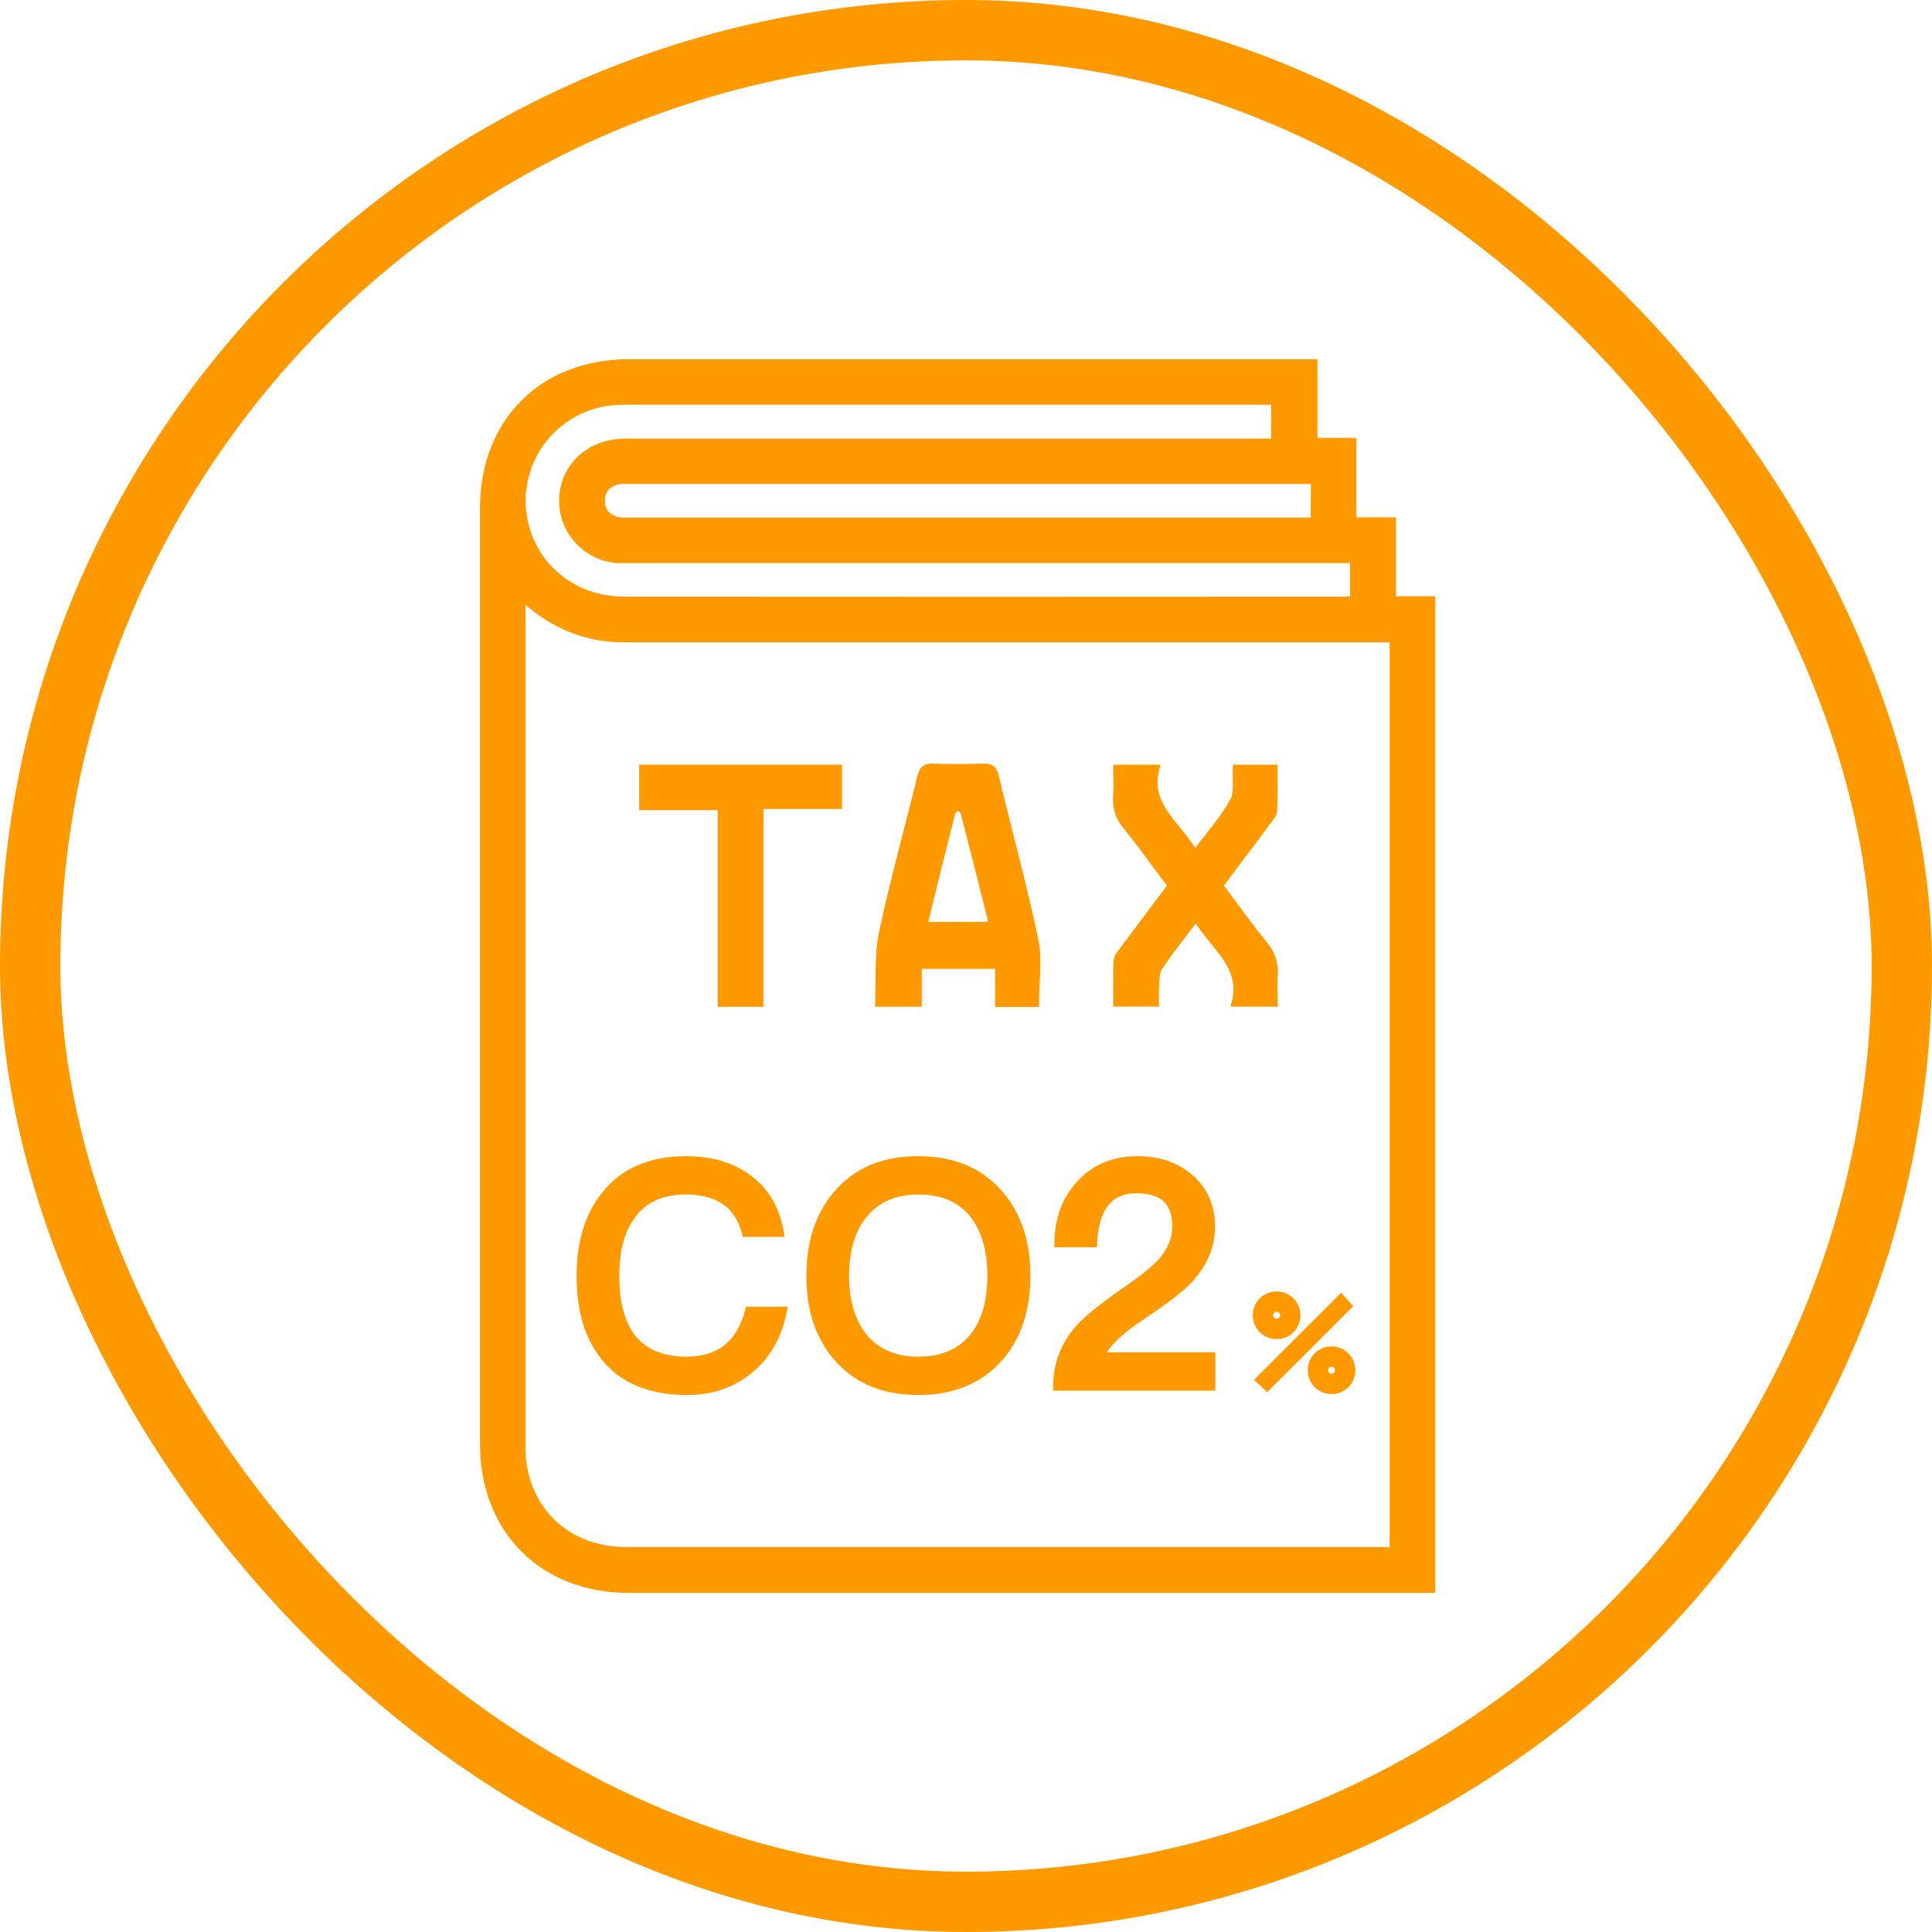
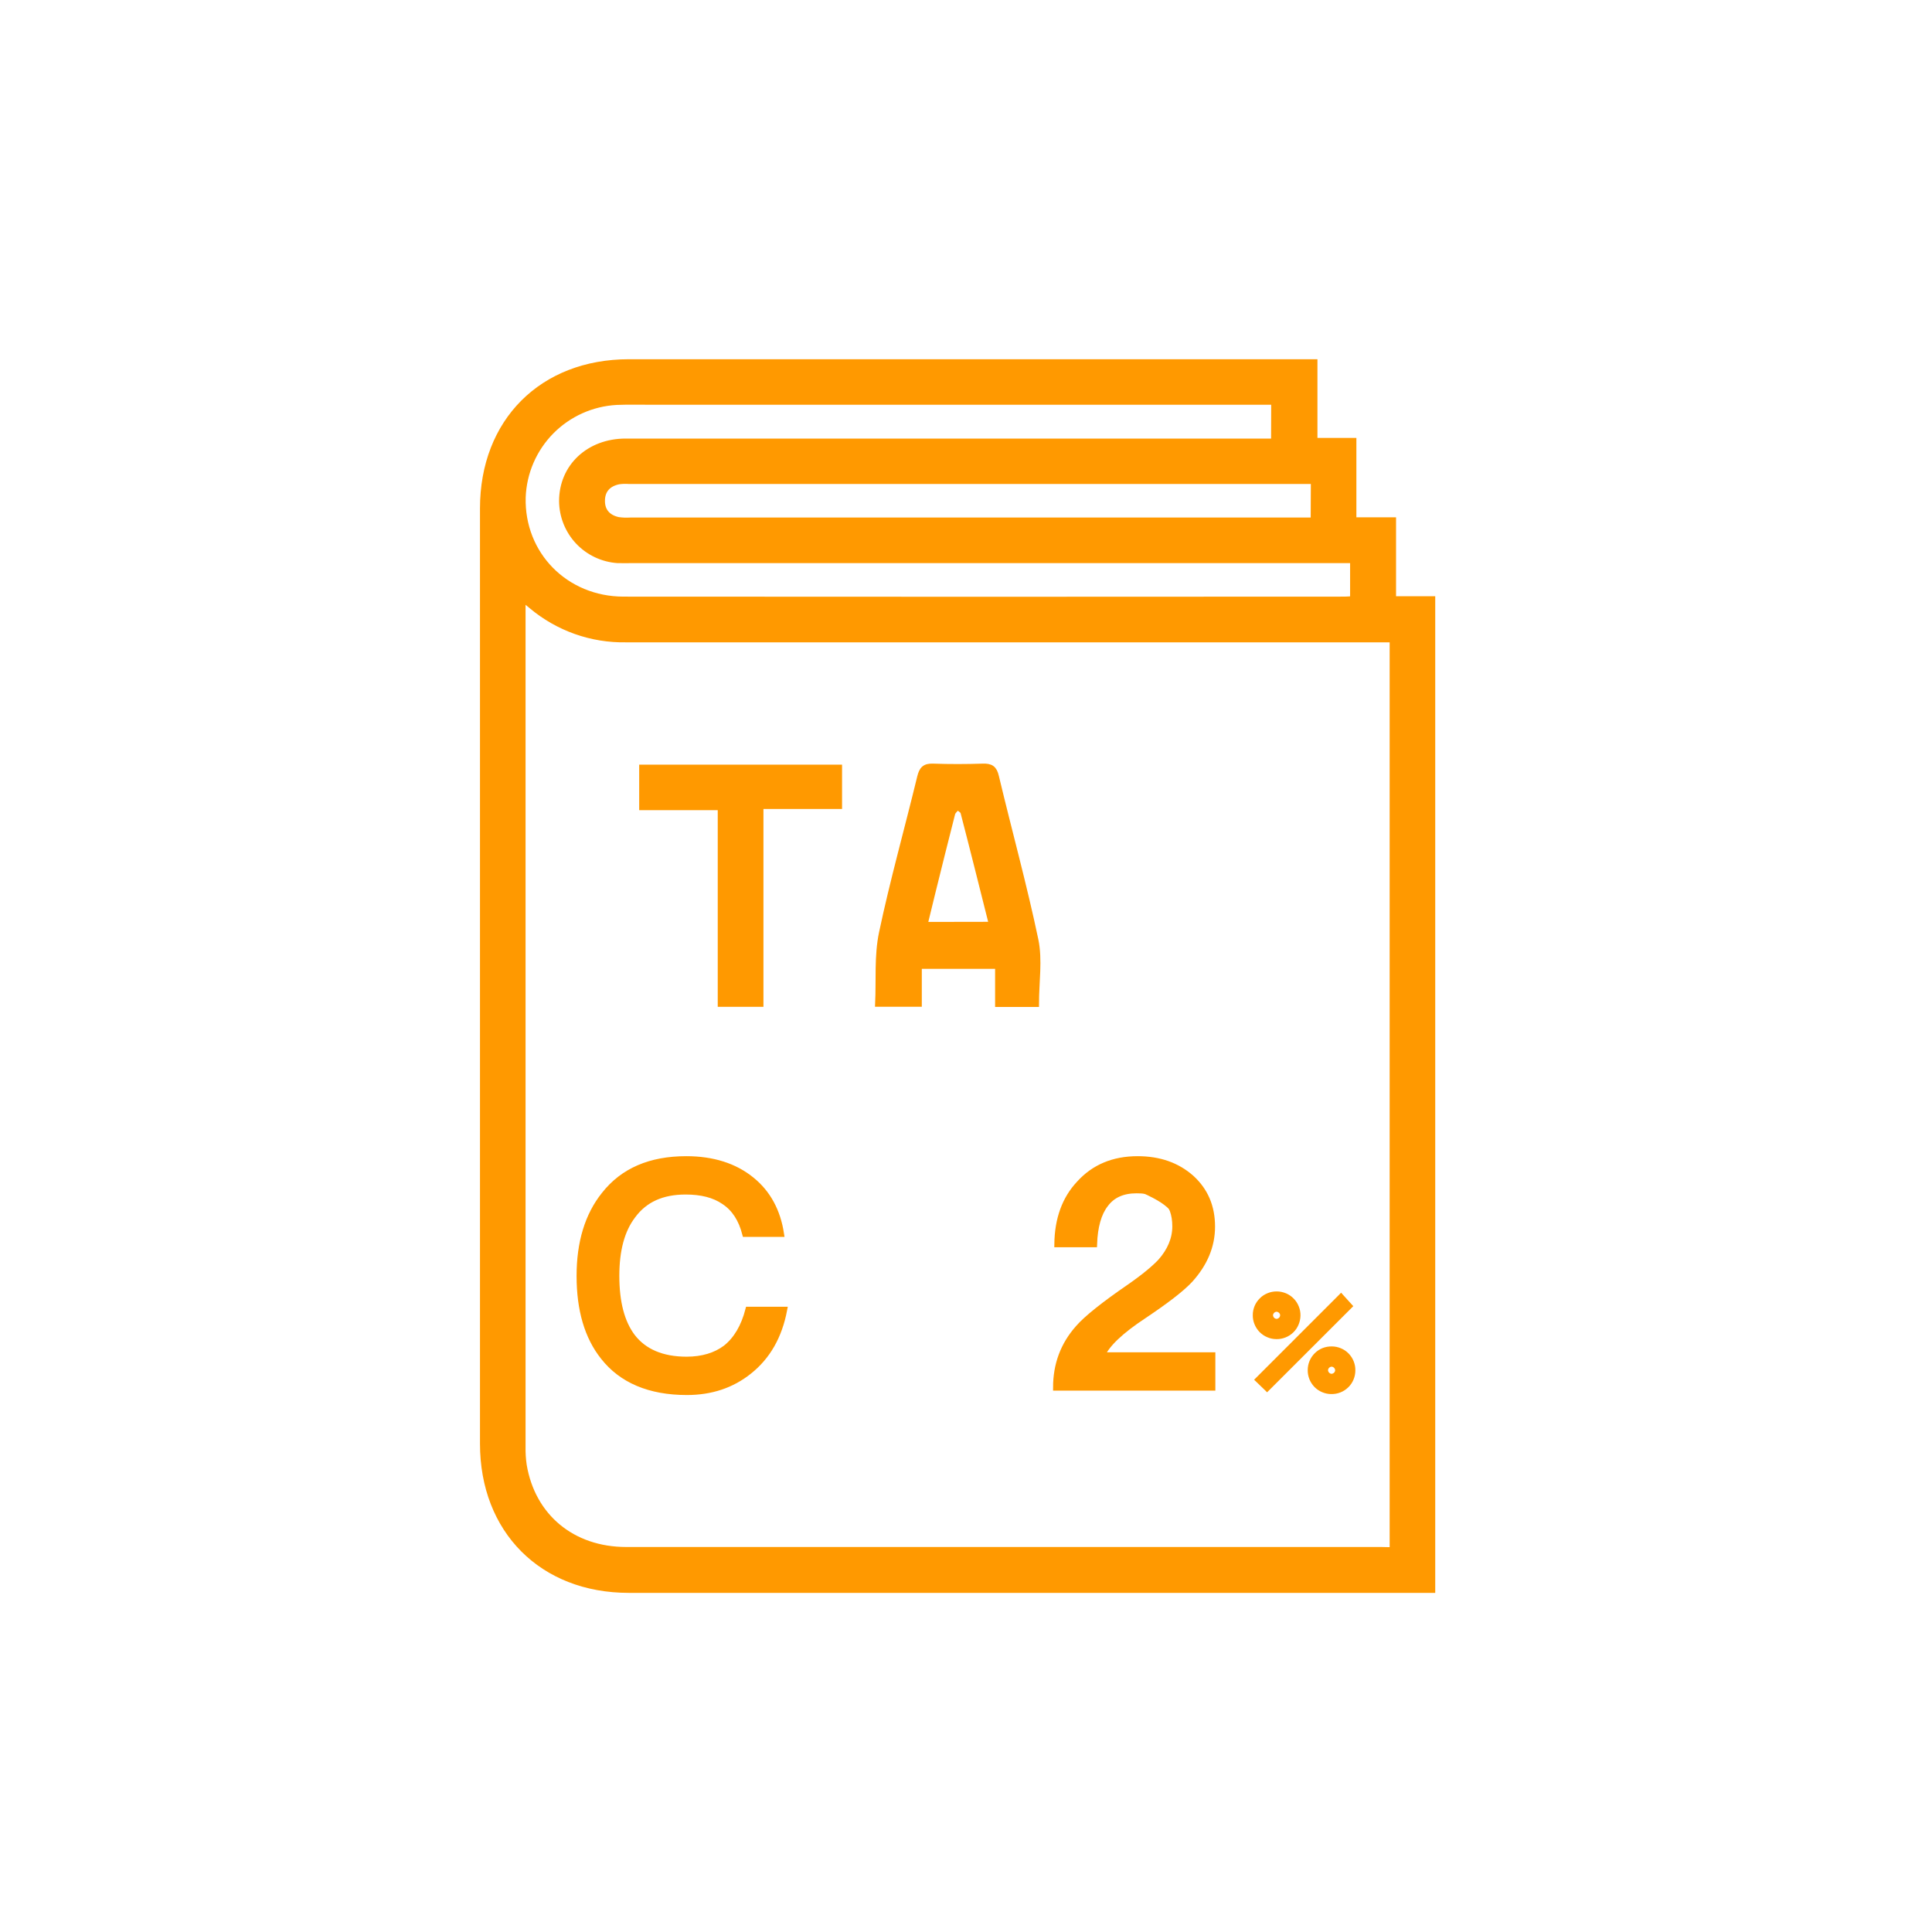
<svg xmlns="http://www.w3.org/2000/svg" width="32" height="32" viewBox="0 0 32 32" fill="none">
  <path d="M21.771 6V7.303H22.416V8.618H23.073V9.926H23.722V26.333H10.415C8.98 26.333 8 25.347 8 23.912C8 18.748 8 13.584 8 8.421C8 6.982 8.98 6.001 10.415 6H21.771ZM23.067 25.677V10.589H22.808C18.663 10.589 14.517 10.589 10.371 10.589C9.799 10.6 9.243 10.403 8.805 10.035C8.766 10.002 8.726 9.97 8.655 9.912V10.127C8.655 14.738 8.655 19.35 8.655 23.961C8.653 24.063 8.659 24.166 8.674 24.267C8.816 25.122 9.479 25.673 10.371 25.673C14.538 25.673 18.704 25.673 22.87 25.673L23.067 25.677ZM21.105 6.654H10.807C10.61 6.654 10.411 6.649 10.213 6.657C9.803 6.679 9.416 6.853 9.128 7.145C8.84 7.438 8.672 7.827 8.657 8.238C8.632 9.182 9.364 9.931 10.328 9.932C14.309 9.935 18.291 9.935 22.273 9.932C22.319 9.932 22.365 9.927 22.412 9.923V9.277H10.476C10.394 9.277 10.312 9.279 10.23 9.277C9.982 9.26 9.749 9.15 9.578 8.969C9.408 8.788 9.312 8.549 9.31 8.3C9.31 7.733 9.754 7.314 10.363 7.314C13.86 7.314 17.357 7.314 20.854 7.314H21.103L21.105 6.654ZM21.762 7.966H10.411C10.357 7.962 10.301 7.964 10.247 7.972C10.072 8.008 9.968 8.118 9.97 8.3C9.97 8.472 10.074 8.578 10.239 8.614C10.307 8.624 10.375 8.626 10.443 8.622H21.759L21.762 7.966Z" fill="#FF9900" stroke="#FF9900" stroke-width="0.1" />
  <path d="M17.159 16.628H16.532V15.997H15.218V16.625H14.545C14.563 16.235 14.529 15.834 14.608 15.455C14.791 14.588 15.032 13.734 15.241 12.872C15.273 12.741 15.319 12.693 15.456 12.698C15.729 12.708 16.003 12.707 16.277 12.698C16.406 12.694 16.465 12.726 16.496 12.865C16.711 13.767 16.959 14.662 17.149 15.569C17.218 15.902 17.159 16.261 17.159 16.628ZM16.431 15.318C16.271 14.682 16.118 14.067 15.959 13.456C15.95 13.418 15.894 13.392 15.859 13.36C15.829 13.398 15.783 13.431 15.771 13.474C15.658 13.912 15.552 14.346 15.443 14.783C15.399 14.958 15.358 15.134 15.312 15.32L16.431 15.318Z" fill="#FF9900" stroke="#FF9900" stroke-width="0.1" />
-   <path d="M19.81 15.207C19.587 15.505 19.379 15.758 19.201 16.031C19.142 16.122 19.16 16.264 19.146 16.383C19.14 16.457 19.146 16.532 19.146 16.622H18.489C18.489 16.386 18.483 16.149 18.494 15.913C18.497 15.853 18.549 15.792 18.589 15.738C18.853 15.384 19.119 15.03 19.39 14.668C19.142 14.34 18.908 14.011 18.657 13.698C18.594 13.627 18.546 13.545 18.516 13.455C18.487 13.365 18.477 13.27 18.486 13.175C18.5 13.028 18.488 12.877 18.488 12.715H19.157C18.983 13.352 19.525 13.652 19.791 14.135C20.019 13.829 20.253 13.568 20.42 13.27C20.5 13.127 20.456 12.913 20.469 12.716H21.11C21.11 12.952 21.116 13.189 21.105 13.424C21.105 13.484 21.051 13.546 21.011 13.599C20.747 13.954 20.481 14.307 20.21 14.669C20.458 14.998 20.692 15.326 20.943 15.639C21.006 15.71 21.054 15.793 21.083 15.883C21.113 15.973 21.123 16.068 21.114 16.162C21.1 16.31 21.114 16.46 21.114 16.623H20.447C20.614 15.989 20.084 15.682 19.81 15.207Z" fill="#FF9900" stroke="#FF9900" stroke-width="0.1" />
  <path d="M13.897 12.715V13.349H12.595V16.626H11.938V13.369H10.637V12.715H13.897Z" fill="#FF9900" stroke="#FF9900" stroke-width="0.1" />
  <path fill-rule="evenodd" clip-rule="evenodd" d="M21.146 21.441C21.192 21.44 21.237 21.449 21.279 21.467C21.322 21.484 21.36 21.51 21.392 21.543C21.424 21.576 21.449 21.614 21.466 21.657C21.483 21.699 21.491 21.745 21.489 21.791C21.489 21.836 21.48 21.88 21.462 21.922C21.444 21.963 21.419 22.001 21.387 22.032C21.354 22.064 21.316 22.089 21.275 22.105C21.233 22.122 21.188 22.131 21.143 22.13C21.097 22.13 21.052 22.121 21.01 22.103C20.968 22.086 20.93 22.06 20.898 22.027C20.866 21.994 20.841 21.956 20.824 21.913C20.807 21.871 20.799 21.826 20.8 21.78C20.8 21.735 20.81 21.69 20.827 21.649C20.845 21.607 20.87 21.57 20.903 21.538C20.935 21.507 20.973 21.482 21.015 21.465C21.056 21.448 21.101 21.44 21.146 21.441ZM21.142 21.676C21.114 21.678 21.087 21.69 21.067 21.711C21.047 21.731 21.036 21.758 21.035 21.787C21.037 21.816 21.049 21.843 21.07 21.863C21.09 21.882 21.117 21.894 21.146 21.895C21.175 21.893 21.201 21.881 21.221 21.86C21.241 21.839 21.253 21.812 21.253 21.783C21.252 21.755 21.239 21.728 21.219 21.708C21.198 21.688 21.171 21.677 21.142 21.676ZM20.986 22.991L20.844 22.852L22.211 21.484L22.346 21.632L20.986 22.991ZM22.373 22.83C22.39 22.788 22.399 22.743 22.399 22.697C22.4 22.652 22.391 22.607 22.375 22.565C22.358 22.523 22.333 22.485 22.301 22.453C22.27 22.421 22.232 22.395 22.191 22.378C22.149 22.36 22.105 22.351 22.059 22.351C22.014 22.35 21.968 22.358 21.926 22.375C21.883 22.391 21.845 22.417 21.812 22.449C21.779 22.481 21.754 22.519 21.736 22.561C21.718 22.603 21.709 22.648 21.71 22.694C21.709 22.739 21.718 22.784 21.734 22.826C21.751 22.868 21.776 22.906 21.808 22.938C21.839 22.97 21.877 22.996 21.918 23.013C21.96 23.031 22.004 23.04 22.049 23.04C22.095 23.041 22.14 23.033 22.183 23.016C22.225 23 22.264 22.974 22.297 22.942C22.329 22.91 22.355 22.872 22.373 22.83ZM22.056 22.586C22.028 22.587 22.001 22.599 21.981 22.618C21.96 22.638 21.948 22.665 21.946 22.694C21.947 22.722 21.958 22.75 21.978 22.77C21.998 22.791 22.025 22.803 22.053 22.805C22.082 22.804 22.109 22.793 22.13 22.773C22.151 22.753 22.163 22.726 22.165 22.697C22.164 22.669 22.152 22.641 22.132 22.62C22.112 22.6 22.085 22.588 22.056 22.586Z" fill="#FF9900" />
  <path d="M21.279 21.467L21.299 21.421V21.421L21.279 21.467ZM21.146 21.441L21.145 21.491L21.146 21.491L21.146 21.441ZM21.392 21.543L21.356 21.578L21.356 21.578L21.392 21.543ZM21.466 21.657L21.419 21.675V21.675L21.466 21.657ZM21.489 21.791L21.439 21.789L21.439 21.79L21.489 21.791ZM21.462 21.922L21.508 21.941H21.508L21.462 21.922ZM21.387 22.032L21.422 22.068L21.387 22.032ZM21.275 22.105L21.256 22.059H21.256L21.275 22.105ZM21.143 22.13L21.143 22.08L21.143 22.08L21.143 22.13ZM21.01 22.103L21.029 22.057H21.029L21.01 22.103ZM20.898 22.027L20.934 21.992H20.934L20.898 22.027ZM20.824 21.913L20.778 21.932L20.778 21.932L20.824 21.913ZM20.8 21.78L20.85 21.781L20.85 21.78L20.8 21.78ZM20.827 21.649L20.781 21.629L20.827 21.649ZM21.015 21.465L21.033 21.512L21.015 21.465ZM21.067 21.711L21.031 21.676L21.031 21.676L21.067 21.711ZM21.142 21.676L21.144 21.626L21.14 21.626L21.142 21.676ZM21.035 21.787L20.985 21.786L20.985 21.79L21.035 21.787ZM21.146 21.895L21.145 21.945L21.149 21.945L21.146 21.895ZM21.221 21.86L21.257 21.895L21.257 21.895L21.221 21.86ZM21.253 21.783L21.303 21.785L21.303 21.78L21.253 21.783ZM21.219 21.708L21.184 21.744H21.184L21.219 21.708ZM20.844 22.852L20.808 22.817L20.772 22.853L20.809 22.888L20.844 22.852ZM20.986 22.991L20.952 23.026L20.987 23.061L21.022 23.026L20.986 22.991ZM22.211 21.484L22.248 21.45L22.213 21.411L22.176 21.449L22.211 21.484ZM22.346 21.632L22.381 21.668L22.415 21.634L22.383 21.599L22.346 21.632ZM22.399 22.697L22.349 22.696L22.349 22.697L22.399 22.697ZM22.375 22.565L22.421 22.547V22.547L22.375 22.565ZM22.301 22.453L22.337 22.418L22.337 22.418L22.301 22.453ZM22.191 22.378L22.171 22.424L22.191 22.378ZM22.059 22.351L22.058 22.401L22.059 22.401L22.059 22.351ZM21.926 22.375L21.907 22.328V22.328L21.926 22.375ZM21.812 22.449L21.847 22.484H21.847L21.812 22.449ZM21.71 22.694L21.76 22.695L21.76 22.694L21.71 22.694ZM21.734 22.826L21.688 22.844L21.734 22.826ZM21.808 22.938L21.843 22.903L21.843 22.903L21.808 22.938ZM21.918 23.013L21.899 23.059L21.899 23.059L21.918 23.013ZM22.049 23.04L22.05 22.99L22.05 22.99L22.049 23.04ZM22.297 22.942L22.262 22.907L22.262 22.907L22.297 22.942ZM22.056 22.586L22.059 22.536L22.055 22.536L22.056 22.586ZM21.981 22.618L22.015 22.654L22.015 22.654L21.981 22.618ZM21.946 22.694L21.896 22.691L21.896 22.695L21.946 22.694ZM21.978 22.77L21.942 22.805L21.942 22.805L21.978 22.77ZM22.053 22.805L22.051 22.855L22.055 22.855L22.053 22.805ZM22.13 22.773L22.165 22.809L22.165 22.809L22.13 22.773ZM22.165 22.697L22.215 22.7L22.215 22.696L22.165 22.697ZM22.132 22.62L22.168 22.586V22.586L22.132 22.62ZM21.299 21.421C21.25 21.401 21.198 21.39 21.146 21.39L21.146 21.491C21.185 21.49 21.224 21.498 21.26 21.513L21.299 21.421ZM21.427 21.508C21.391 21.471 21.347 21.441 21.299 21.421L21.26 21.513C21.296 21.528 21.329 21.55 21.356 21.578L21.427 21.508ZM21.512 21.639C21.493 21.59 21.464 21.545 21.427 21.508L21.356 21.578C21.383 21.606 21.405 21.639 21.419 21.675L21.512 21.639ZM21.54 21.792C21.541 21.739 21.532 21.687 21.512 21.639L21.419 21.675C21.434 21.712 21.441 21.75 21.439 21.789L21.54 21.792ZM21.508 21.941C21.528 21.894 21.539 21.843 21.54 21.791L21.439 21.79C21.439 21.829 21.431 21.867 21.416 21.902L21.508 21.941ZM21.422 22.068C21.459 22.032 21.488 21.989 21.508 21.941L21.416 21.902C21.401 21.938 21.379 21.97 21.352 21.997L21.422 22.068ZM21.293 22.152C21.341 22.133 21.385 22.104 21.422 22.068L21.352 21.997C21.324 22.023 21.292 22.045 21.256 22.059L21.293 22.152ZM21.142 22.18C21.194 22.181 21.245 22.171 21.293 22.152L21.256 22.059C21.22 22.073 21.182 22.081 21.143 22.08L21.142 22.18ZM20.991 22.149C21.039 22.17 21.091 22.18 21.143 22.18L21.143 22.08C21.104 22.08 21.065 22.072 21.029 22.057L20.991 22.149ZM20.862 22.062C20.899 22.099 20.942 22.129 20.991 22.149L21.029 22.057C20.994 22.042 20.961 22.02 20.934 21.992L20.862 22.062ZM20.778 21.932C20.797 21.98 20.826 22.025 20.862 22.062L20.934 21.992C20.906 21.964 20.885 21.931 20.871 21.895L20.778 21.932ZM20.75 21.779C20.749 21.831 20.758 21.883 20.778 21.932L20.871 21.895C20.856 21.859 20.849 21.82 20.85 21.781L20.75 21.779ZM20.781 21.629C20.761 21.677 20.75 21.728 20.75 21.779L20.85 21.78C20.85 21.742 20.858 21.704 20.873 21.668L20.781 21.629ZM20.868 21.503C20.831 21.539 20.801 21.582 20.781 21.629L20.873 21.668C20.888 21.633 20.91 21.601 20.938 21.574L20.868 21.503ZM20.996 21.419C20.948 21.438 20.904 21.466 20.868 21.503L20.938 21.574C20.965 21.547 20.998 21.526 21.033 21.512L20.996 21.419ZM21.147 21.39C21.095 21.39 21.044 21.399 20.996 21.419L21.033 21.512C21.069 21.497 21.107 21.49 21.145 21.49L21.147 21.39ZM21.103 21.745C21.114 21.734 21.129 21.727 21.145 21.726L21.14 21.626C21.099 21.628 21.06 21.646 21.031 21.676L21.103 21.745ZM21.085 21.788C21.085 21.772 21.092 21.757 21.103 21.745L21.031 21.676C21.003 21.705 20.986 21.745 20.985 21.786L21.085 21.788ZM21.104 21.827C21.093 21.815 21.086 21.8 21.085 21.784L20.985 21.79C20.988 21.831 21.005 21.87 21.035 21.898L21.104 21.827ZM21.147 21.845C21.131 21.844 21.116 21.838 21.104 21.827L21.035 21.898C21.064 21.927 21.104 21.944 21.145 21.945L21.147 21.845ZM21.186 21.825C21.174 21.837 21.159 21.844 21.143 21.845L21.149 21.945C21.19 21.942 21.229 21.924 21.257 21.895L21.186 21.825ZM21.203 21.782C21.203 21.798 21.197 21.814 21.186 21.825L21.257 21.895C21.286 21.865 21.302 21.826 21.303 21.785L21.203 21.782ZM21.184 21.744C21.196 21.755 21.203 21.77 21.203 21.786L21.303 21.78C21.301 21.739 21.283 21.701 21.254 21.672L21.184 21.744ZM21.141 21.726C21.157 21.727 21.172 21.733 21.184 21.744L21.254 21.672C21.224 21.644 21.185 21.627 21.144 21.626L21.141 21.726ZM20.809 22.888L20.952 23.026L21.021 22.955L20.878 22.816L20.809 22.888ZM22.176 21.449L20.808 22.817L20.879 22.887L22.247 21.519L22.176 21.449ZM22.383 21.599L22.248 21.45L22.174 21.517L22.308 21.666L22.383 21.599ZM21.022 23.026L22.381 21.668L22.31 21.597L20.951 22.955L21.022 23.026ZM22.349 22.697C22.349 22.736 22.342 22.775 22.327 22.811L22.419 22.849C22.439 22.801 22.449 22.749 22.449 22.697L22.349 22.697ZM22.328 22.584C22.342 22.62 22.35 22.658 22.349 22.696L22.449 22.698C22.45 22.646 22.44 22.595 22.421 22.547L22.328 22.584ZM22.265 22.488C22.293 22.516 22.314 22.548 22.328 22.584L22.421 22.547C22.402 22.499 22.373 22.455 22.337 22.418L22.265 22.488ZM22.171 22.424C22.206 22.439 22.239 22.461 22.265 22.488L22.337 22.418C22.301 22.381 22.258 22.352 22.21 22.332L22.171 22.424ZM22.059 22.401C22.098 22.401 22.136 22.409 22.171 22.424L22.21 22.332C22.163 22.312 22.111 22.301 22.06 22.301L22.059 22.401ZM21.944 22.421C21.98 22.407 22.019 22.4 22.058 22.401L22.061 22.301C22.008 22.3 21.956 22.309 21.907 22.328L21.944 22.421ZM21.847 22.484C21.875 22.457 21.908 22.436 21.944 22.421L21.907 22.328C21.859 22.347 21.814 22.376 21.777 22.413L21.847 22.484ZM21.782 22.58C21.797 22.544 21.819 22.512 21.847 22.484L21.777 22.413C21.74 22.45 21.71 22.493 21.69 22.542L21.782 22.58ZM21.76 22.694C21.759 22.655 21.767 22.616 21.782 22.58L21.69 22.542C21.67 22.59 21.66 22.642 21.66 22.694L21.76 22.694ZM21.781 22.807C21.766 22.771 21.759 22.733 21.76 22.695L21.66 22.694C21.659 22.745 21.669 22.796 21.688 22.844L21.781 22.807ZM21.843 22.903C21.816 22.875 21.795 22.843 21.781 22.807L21.688 22.844C21.707 22.892 21.736 22.936 21.772 22.973L21.843 22.903ZM21.938 22.967C21.902 22.952 21.87 22.93 21.843 22.903L21.772 22.973C21.808 23.01 21.851 23.039 21.899 23.059L21.938 22.967ZM22.05 22.99C22.011 22.99 21.973 22.982 21.938 22.967L21.899 23.059C21.946 23.079 21.997 23.09 22.049 23.09L22.05 22.99ZM22.165 22.97C22.128 22.984 22.09 22.991 22.05 22.99L22.048 23.09C22.101 23.091 22.153 23.082 22.201 23.063L22.165 22.97ZM22.262 22.907C22.234 22.934 22.201 22.956 22.165 22.97L22.201 23.063C22.25 23.044 22.294 23.015 22.332 22.978L22.262 22.907ZM22.327 22.811C22.312 22.847 22.29 22.88 22.262 22.907L22.332 22.978C22.369 22.942 22.399 22.898 22.419 22.849L22.327 22.811ZM22.055 22.536C22.014 22.538 21.975 22.554 21.946 22.582L22.015 22.654C22.027 22.643 22.042 22.637 22.058 22.636L22.055 22.536ZM21.946 22.582C21.916 22.611 21.899 22.65 21.896 22.691L21.996 22.697C21.997 22.68 22.004 22.665 22.015 22.654L21.946 22.582ZM21.896 22.695C21.897 22.736 21.914 22.775 21.942 22.805L22.014 22.735C22.003 22.724 21.997 22.709 21.996 22.692L21.896 22.695ZM21.942 22.805C21.971 22.834 22.01 22.852 22.051 22.855L22.056 22.755C22.04 22.754 22.025 22.747 22.014 22.735L21.942 22.805ZM22.055 22.855C22.096 22.854 22.135 22.837 22.165 22.809L22.095 22.737C22.084 22.748 22.068 22.754 22.052 22.755L22.055 22.855ZM22.165 22.809C22.194 22.78 22.212 22.741 22.214 22.7L22.115 22.694C22.114 22.71 22.107 22.726 22.095 22.737L22.165 22.809ZM22.215 22.696C22.213 22.655 22.197 22.615 22.168 22.586L22.096 22.655C22.108 22.667 22.114 22.682 22.114 22.698L22.215 22.696ZM22.168 22.586C22.139 22.556 22.1 22.538 22.059 22.536L22.054 22.636C22.07 22.637 22.085 22.644 22.096 22.655L22.168 22.586Z" fill="#FF9900" />
  <path d="M11.367 19.2C10.774 19.2 10.322 19.392 10.011 19.787C9.735 20.13 9.6 20.582 9.6 21.133C9.6 21.694 9.73 22.141 9.995 22.474C10.296 22.858 10.759 23.056 11.377 23.056C11.777 23.056 12.12 22.942 12.406 22.713C12.713 22.469 12.905 22.131 12.988 21.694H12.396C12.323 21.975 12.198 22.188 12.021 22.328C11.855 22.453 11.637 22.521 11.372 22.521C10.967 22.521 10.665 22.391 10.473 22.141C10.296 21.907 10.208 21.57 10.208 21.133C10.208 20.707 10.296 20.375 10.478 20.136C10.676 19.865 10.967 19.735 11.356 19.735C11.616 19.735 11.829 19.787 11.995 19.902C12.167 20.016 12.281 20.193 12.344 20.437H12.936C12.879 20.063 12.718 19.761 12.448 19.543C12.167 19.314 11.803 19.2 11.367 19.2Z" fill="#FF9900" />
-   <path d="M15.209 19.2C14.637 19.2 14.191 19.382 13.868 19.756C13.557 20.11 13.406 20.567 13.406 21.133C13.406 21.694 13.557 22.152 13.868 22.505C14.191 22.869 14.637 23.056 15.209 23.056C15.775 23.056 16.222 22.874 16.55 22.51C16.861 22.162 17.017 21.705 17.017 21.133C17.017 20.562 16.861 20.099 16.55 19.751C16.222 19.382 15.775 19.2 15.209 19.2ZM15.209 19.735C15.594 19.735 15.89 19.855 16.098 20.104C16.3 20.354 16.404 20.697 16.404 21.133C16.404 21.57 16.3 21.907 16.098 22.152C15.89 22.396 15.594 22.521 15.209 22.521C14.825 22.521 14.523 22.391 14.315 22.136C14.113 21.887 14.014 21.554 14.014 21.133C14.014 20.707 14.113 20.375 14.315 20.125C14.528 19.865 14.825 19.735 15.209 19.735Z" fill="#FF9900" />
-   <path d="M18.843 19.2C18.443 19.2 18.121 19.335 17.877 19.605C17.638 19.86 17.518 20.193 17.513 20.608H18.121C18.131 20.317 18.194 20.094 18.308 19.948C18.422 19.793 18.594 19.715 18.823 19.715C19.035 19.715 19.197 19.761 19.306 19.86C19.41 19.959 19.467 20.11 19.467 20.312C19.467 20.52 19.384 20.718 19.223 20.899C19.119 21.009 18.952 21.149 18.713 21.315C18.282 21.611 17.996 21.84 17.861 21.996C17.612 22.276 17.492 22.604 17.492 22.983H20.08V22.448H18.251C18.334 22.261 18.563 22.043 18.942 21.793C19.306 21.549 19.566 21.352 19.711 21.196C19.95 20.931 20.075 20.64 20.075 20.317C20.075 19.985 19.96 19.72 19.732 19.512C19.498 19.304 19.202 19.2 18.843 19.2Z" fill="#FF9900" />
+   <path d="M18.843 19.2C18.443 19.2 18.121 19.335 17.877 19.605C17.638 19.86 17.518 20.193 17.513 20.608H18.121C18.131 20.317 18.194 20.094 18.308 19.948C18.422 19.793 18.594 19.715 18.823 19.715C19.41 19.959 19.467 20.11 19.467 20.312C19.467 20.52 19.384 20.718 19.223 20.899C19.119 21.009 18.952 21.149 18.713 21.315C18.282 21.611 17.996 21.84 17.861 21.996C17.612 22.276 17.492 22.604 17.492 22.983H20.08V22.448H18.251C18.334 22.261 18.563 22.043 18.942 21.793C19.306 21.549 19.566 21.352 19.711 21.196C19.95 20.931 20.075 20.64 20.075 20.317C20.075 19.985 19.96 19.72 19.732 19.512C19.498 19.304 19.202 19.2 18.843 19.2Z" fill="#FF9900" />
  <path d="M11.367 19.2C10.774 19.2 10.322 19.392 10.011 19.787C9.735 20.13 9.6 20.582 9.6 21.133C9.6 21.694 9.73 22.141 9.995 22.474C10.296 22.858 10.759 23.056 11.377 23.056C11.777 23.056 12.12 22.942 12.406 22.713C12.713 22.469 12.905 22.131 12.988 21.694H12.396C12.323 21.975 12.198 22.188 12.021 22.328C11.855 22.453 11.637 22.521 11.372 22.521C10.967 22.521 10.665 22.391 10.473 22.141C10.296 21.907 10.208 21.57 10.208 21.133C10.208 20.707 10.296 20.375 10.478 20.136C10.676 19.865 10.967 19.735 11.356 19.735C11.616 19.735 11.829 19.787 11.995 19.902C12.167 20.016 12.281 20.193 12.344 20.437H12.936C12.879 20.063 12.718 19.761 12.448 19.543C12.167 19.314 11.803 19.2 11.367 19.2Z" stroke="#FF9900" stroke-width="0.1" />
-   <path d="M15.209 19.2C14.637 19.2 14.191 19.382 13.868 19.756C13.557 20.11 13.406 20.567 13.406 21.133C13.406 21.694 13.557 22.152 13.868 22.505C14.191 22.869 14.637 23.056 15.209 23.056C15.775 23.056 16.222 22.874 16.55 22.51C16.861 22.162 17.017 21.705 17.017 21.133C17.017 20.562 16.861 20.099 16.55 19.751C16.222 19.382 15.775 19.2 15.209 19.2ZM15.209 19.735C15.594 19.735 15.89 19.855 16.098 20.104C16.3 20.354 16.404 20.697 16.404 21.133C16.404 21.57 16.3 21.907 16.098 22.152C15.89 22.396 15.594 22.521 15.209 22.521C14.825 22.521 14.523 22.391 14.315 22.136C14.113 21.887 14.014 21.554 14.014 21.133C14.014 20.707 14.113 20.375 14.315 20.125C14.528 19.865 14.825 19.735 15.209 19.735Z" stroke="#FF9900" stroke-width="0.1" />
  <path d="M18.843 19.2C18.443 19.2 18.121 19.335 17.877 19.605C17.638 19.86 17.518 20.193 17.513 20.608H18.121C18.131 20.317 18.194 20.094 18.308 19.948C18.422 19.793 18.594 19.715 18.823 19.715C19.035 19.715 19.197 19.761 19.306 19.86C19.41 19.959 19.467 20.11 19.467 20.312C19.467 20.52 19.384 20.718 19.223 20.899C19.119 21.009 18.952 21.149 18.713 21.315C18.282 21.611 17.996 21.84 17.861 21.996C17.612 22.276 17.492 22.604 17.492 22.983H20.08V22.448H18.251C18.334 22.261 18.563 22.043 18.942 21.793C19.306 21.549 19.566 21.352 19.711 21.196C19.95 20.931 20.075 20.64 20.075 20.317C20.075 19.985 19.96 19.72 19.732 19.512C19.498 19.304 19.202 19.2 18.843 19.2Z" stroke="#FF9900" stroke-width="0.1" />
-   <rect x="0.5" y="0.5" width="31" height="31" rx="15.5" stroke="#FF9900" />
</svg>